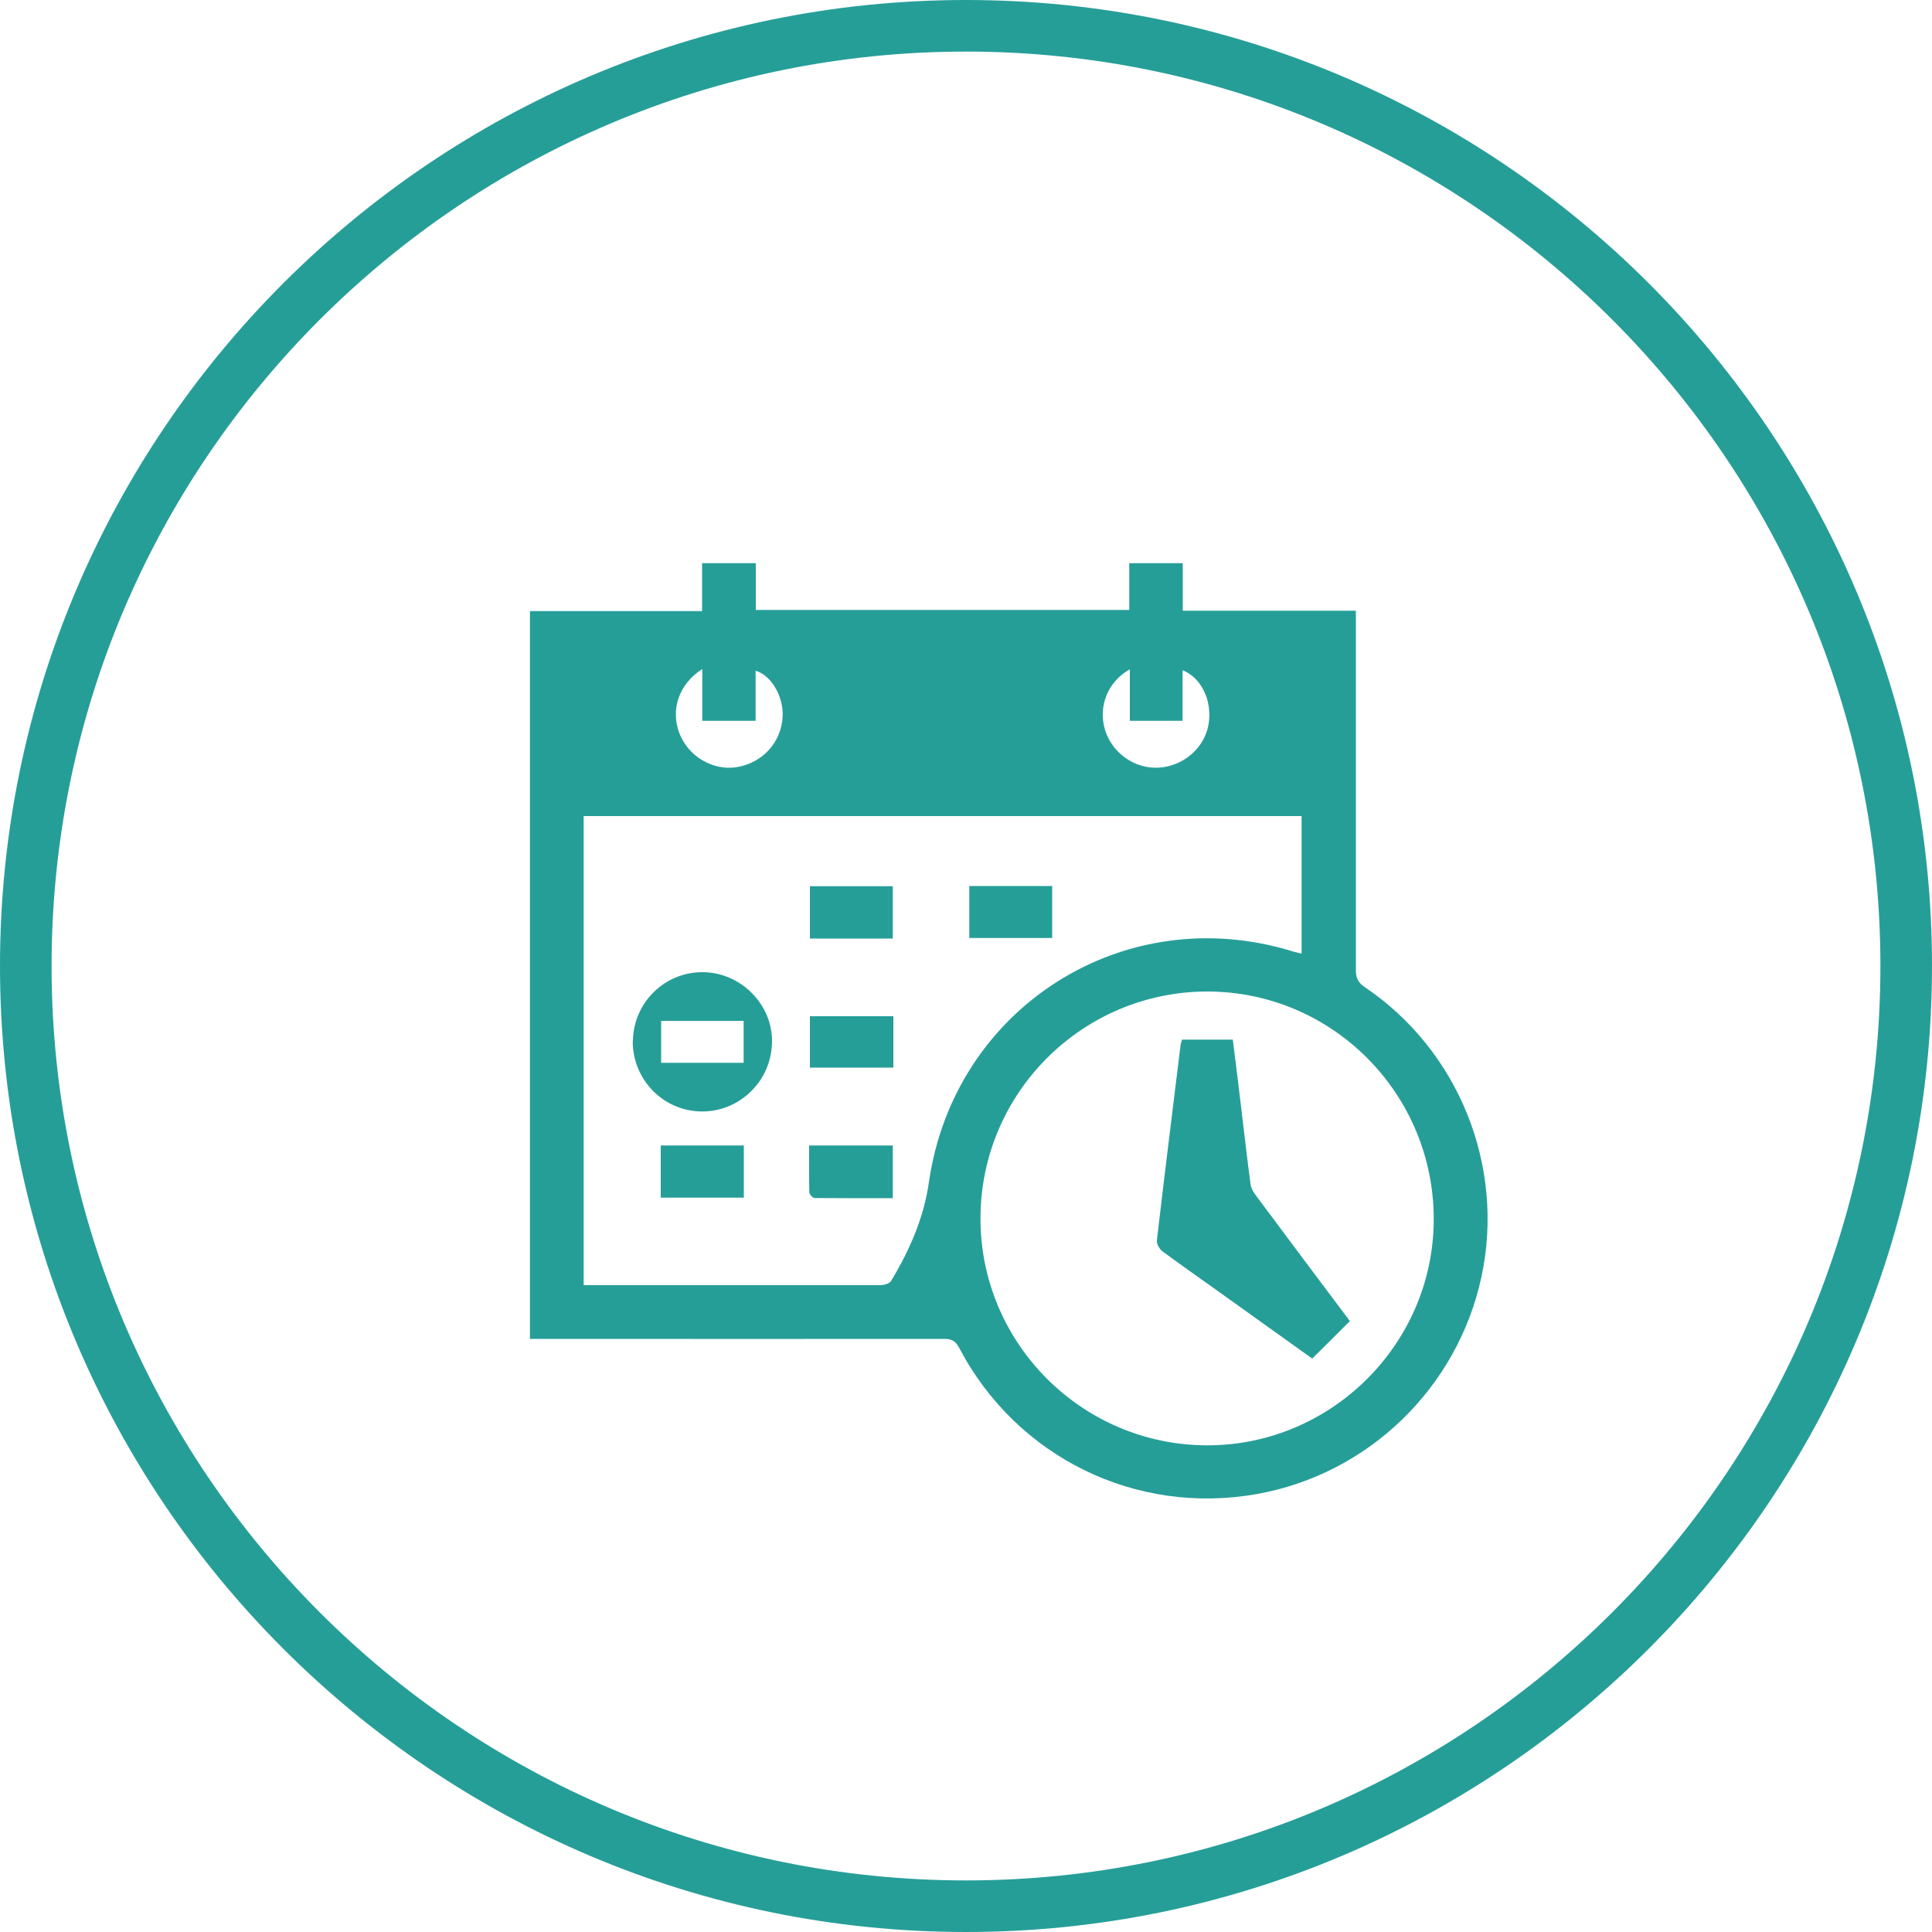
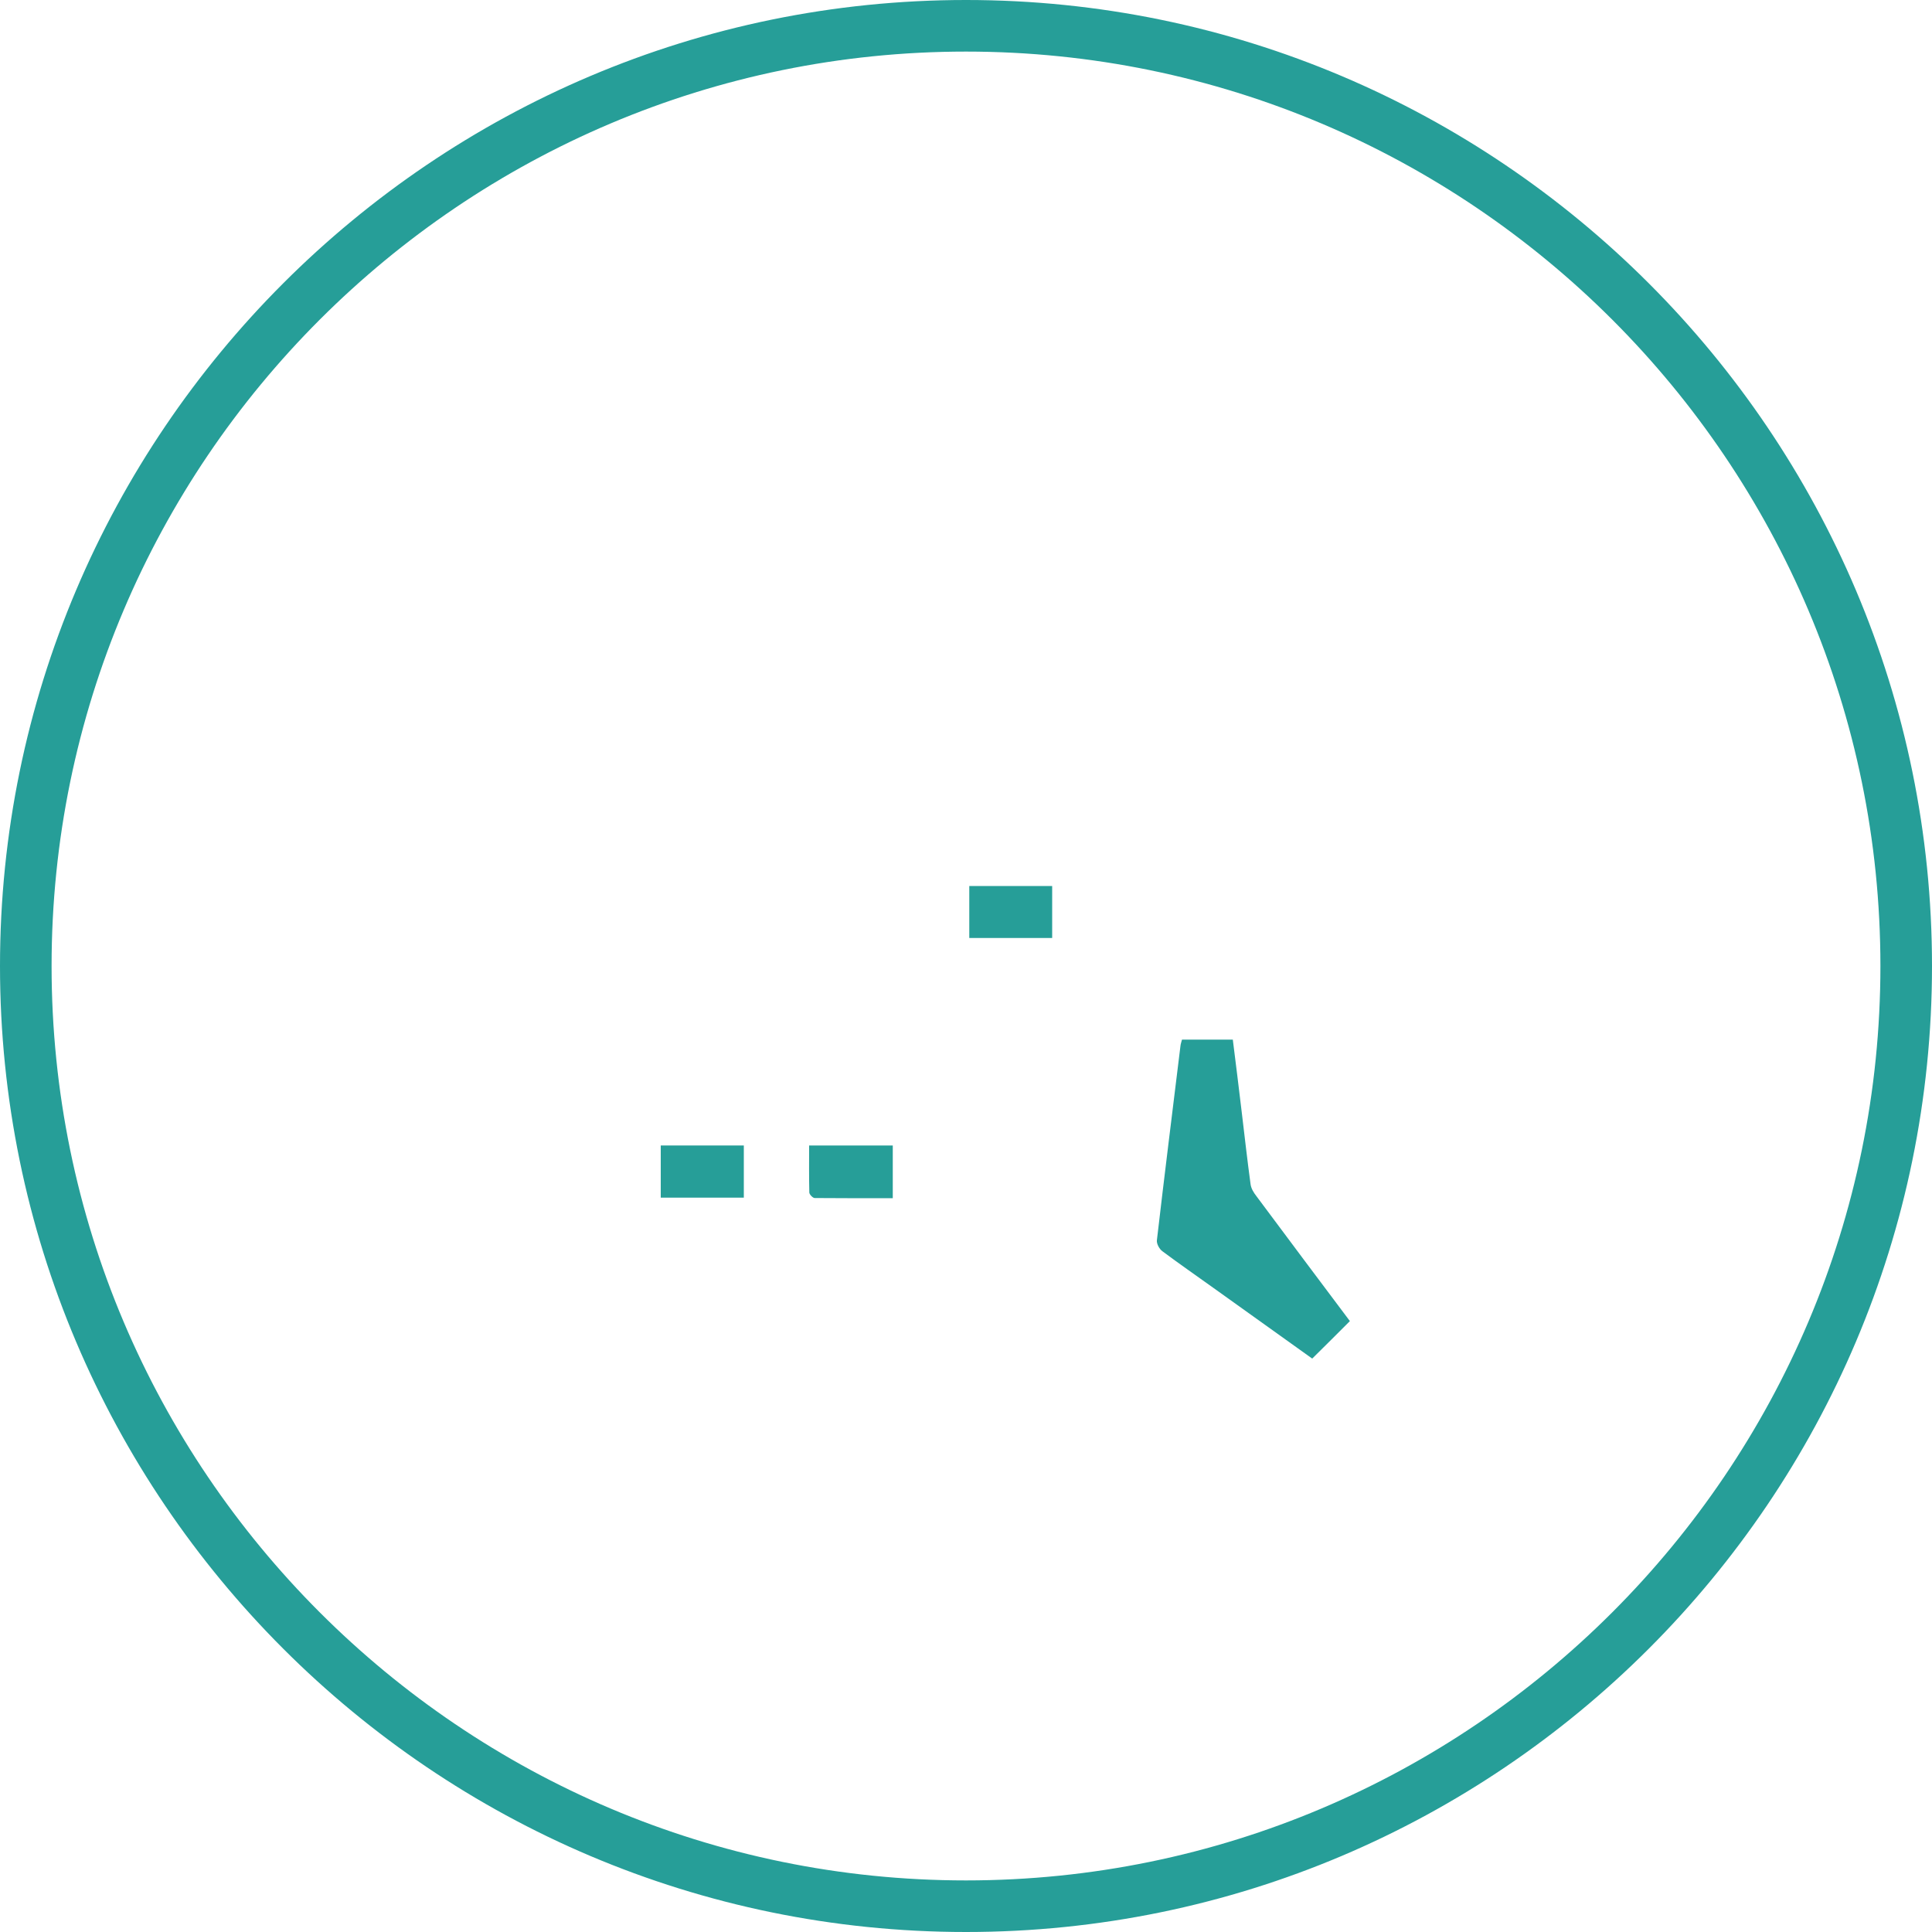
<svg xmlns="http://www.w3.org/2000/svg" id="Layer_1" viewBox="0 0 100 100">
  <defs>
    <style>.cls-1{fill:#269E98;}</style>
  </defs>
  <path class="cls-1" d="M50,100C22.43,100,0,77.57,0,50S22.43,0,50,0s50,22.43,50,50-22.43,50-50,50Zm0-97.33C23.9,2.67,2.67,23.9,2.67,50s21.23,47.33,47.33,47.33,47.33-21.23,47.33-47.33S76.1,2.67,50,2.67Z" />
-   <path class="cls-1" d="M27.43,69.3V31.63h8.91v-2.48h2.78v2.42h19.33v-2.42h2.77v2.46h8.96c0,.27,0,.49,0,.7,0,5.97,0,11.94,0,17.92,0,.41,.13,.64,.47,.87,4.86,3.28,7.26,9.27,6.03,14.99-1.24,5.75-5.85,10.21-11.62,11.24-6.26,1.12-12.44-1.9-15.41-7.56-.19-.36-.39-.47-.78-.47-6.78,.01-13.56,0-20.34,0-.34,0-.68,0-1.09,0Zm2.78-27.06v24.28c1.6,0,3.16,0,4.72,0,3.54,0,7.08,0,10.62,0,.2,0,.5-.08,.58-.23,.95-1.58,1.69-3.26,1.95-5.1,1.3-9.05,10.13-14.65,18.85-11.94,.14,.04,.29,.07,.44,.11v-7.12H30.21Zm20.54,20.8c-.02,6.47,5.24,11.75,11.71,11.77,6.43,.02,11.73-5.24,11.75-11.67,.02-6.51-5.23-11.81-11.71-11.82-6.47,0-11.74,5.25-11.75,11.73Zm-14.4-28.41c-1.21,.77-1.65,2.09-1.19,3.31,.45,1.2,1.73,1.96,2.96,1.77,1.36-.22,2.34-1.3,2.39-2.66,.04-1.02-.61-2.12-1.4-2.33v2.59h-2.76v-2.68Zm22.12,.02c-1.14,.64-1.63,1.91-1.28,3.11,.36,1.22,1.57,2.07,2.83,1.97,1.27-.09,2.35-1.05,2.54-2.27,.19-1.19-.38-2.39-1.35-2.77v2.62h-2.73v-2.67Z" />
-   <path class="cls-1" d="M32.76,53.89c.02-1.99,1.64-3.59,3.63-3.57,1.97,.02,3.61,1.68,3.57,3.64-.04,1.99-1.67,3.59-3.65,3.57-1.98-.02-3.57-1.65-3.56-3.65Zm1.46-1.05v2.17h4.27v-2.17h-4.27Z" />
-   <path class="cls-1" d="M46.21,48.58h-4.29v-2.71h4.29v2.71Z" />
  <path class="cls-1" d="M50.17,45.86h4.29v2.69h-4.29v-2.69Z" />
-   <path class="cls-1" d="M46.24,52.6v2.66h-4.32v-2.66h4.32Z" />
  <path class="cls-1" d="M41.88,59.29h4.33v2.73c-1.36,0-2.7,0-4.04-.01-.1,0-.27-.18-.28-.28-.02-.8-.01-1.61-.01-2.43Z" />
  <path class="cls-1" d="M34.2,61.99v-2.7h4.3v2.7h-4.3Z" />
  <path class="cls-1" d="M61.18,53.81h2.63c.16,1.25,.31,2.5,.46,3.74,.15,1.25,.29,2.5,.46,3.75,.03,.22,.16,.43,.3,.61,1.62,2.18,3.25,4.35,4.84,6.47-.65,.65-1.28,1.28-1.95,1.94-1.66-1.19-3.39-2.43-5.13-3.67-.88-.63-1.76-1.24-2.63-1.89-.15-.11-.3-.38-.28-.56,.39-3.36,.81-6.71,1.22-10.06,.01-.11,.05-.21,.08-.33Z" />
</svg>